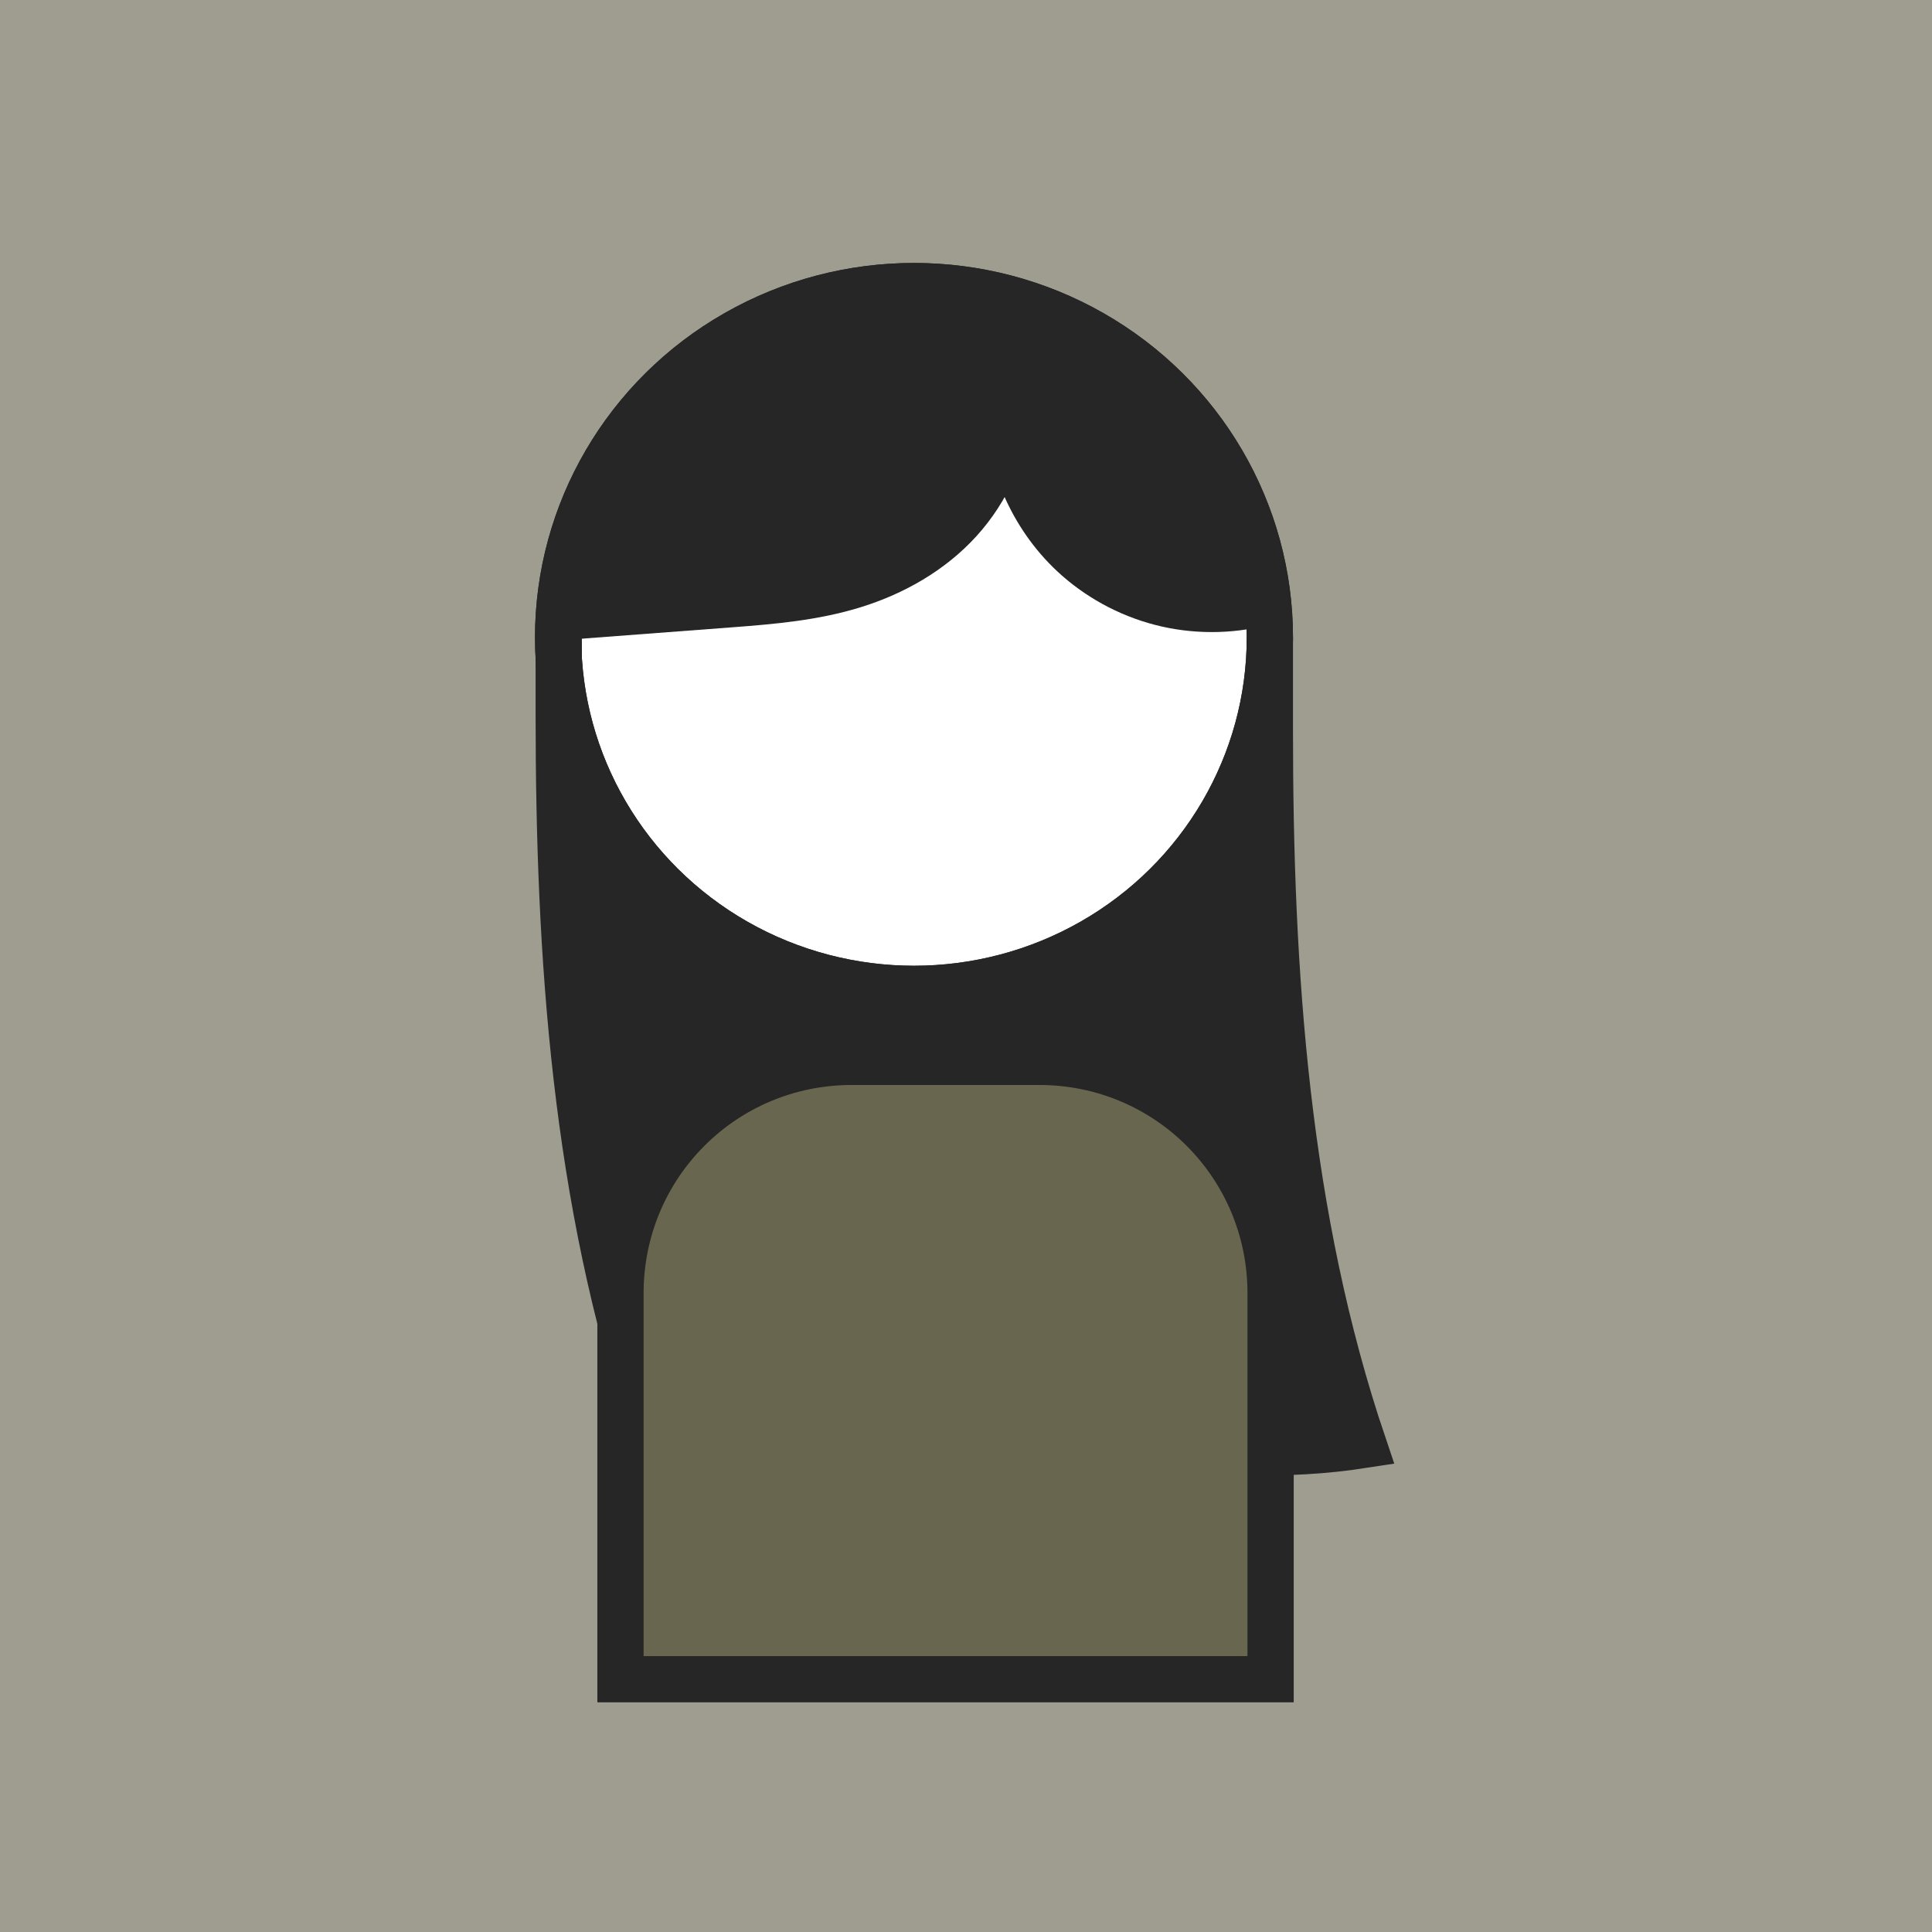
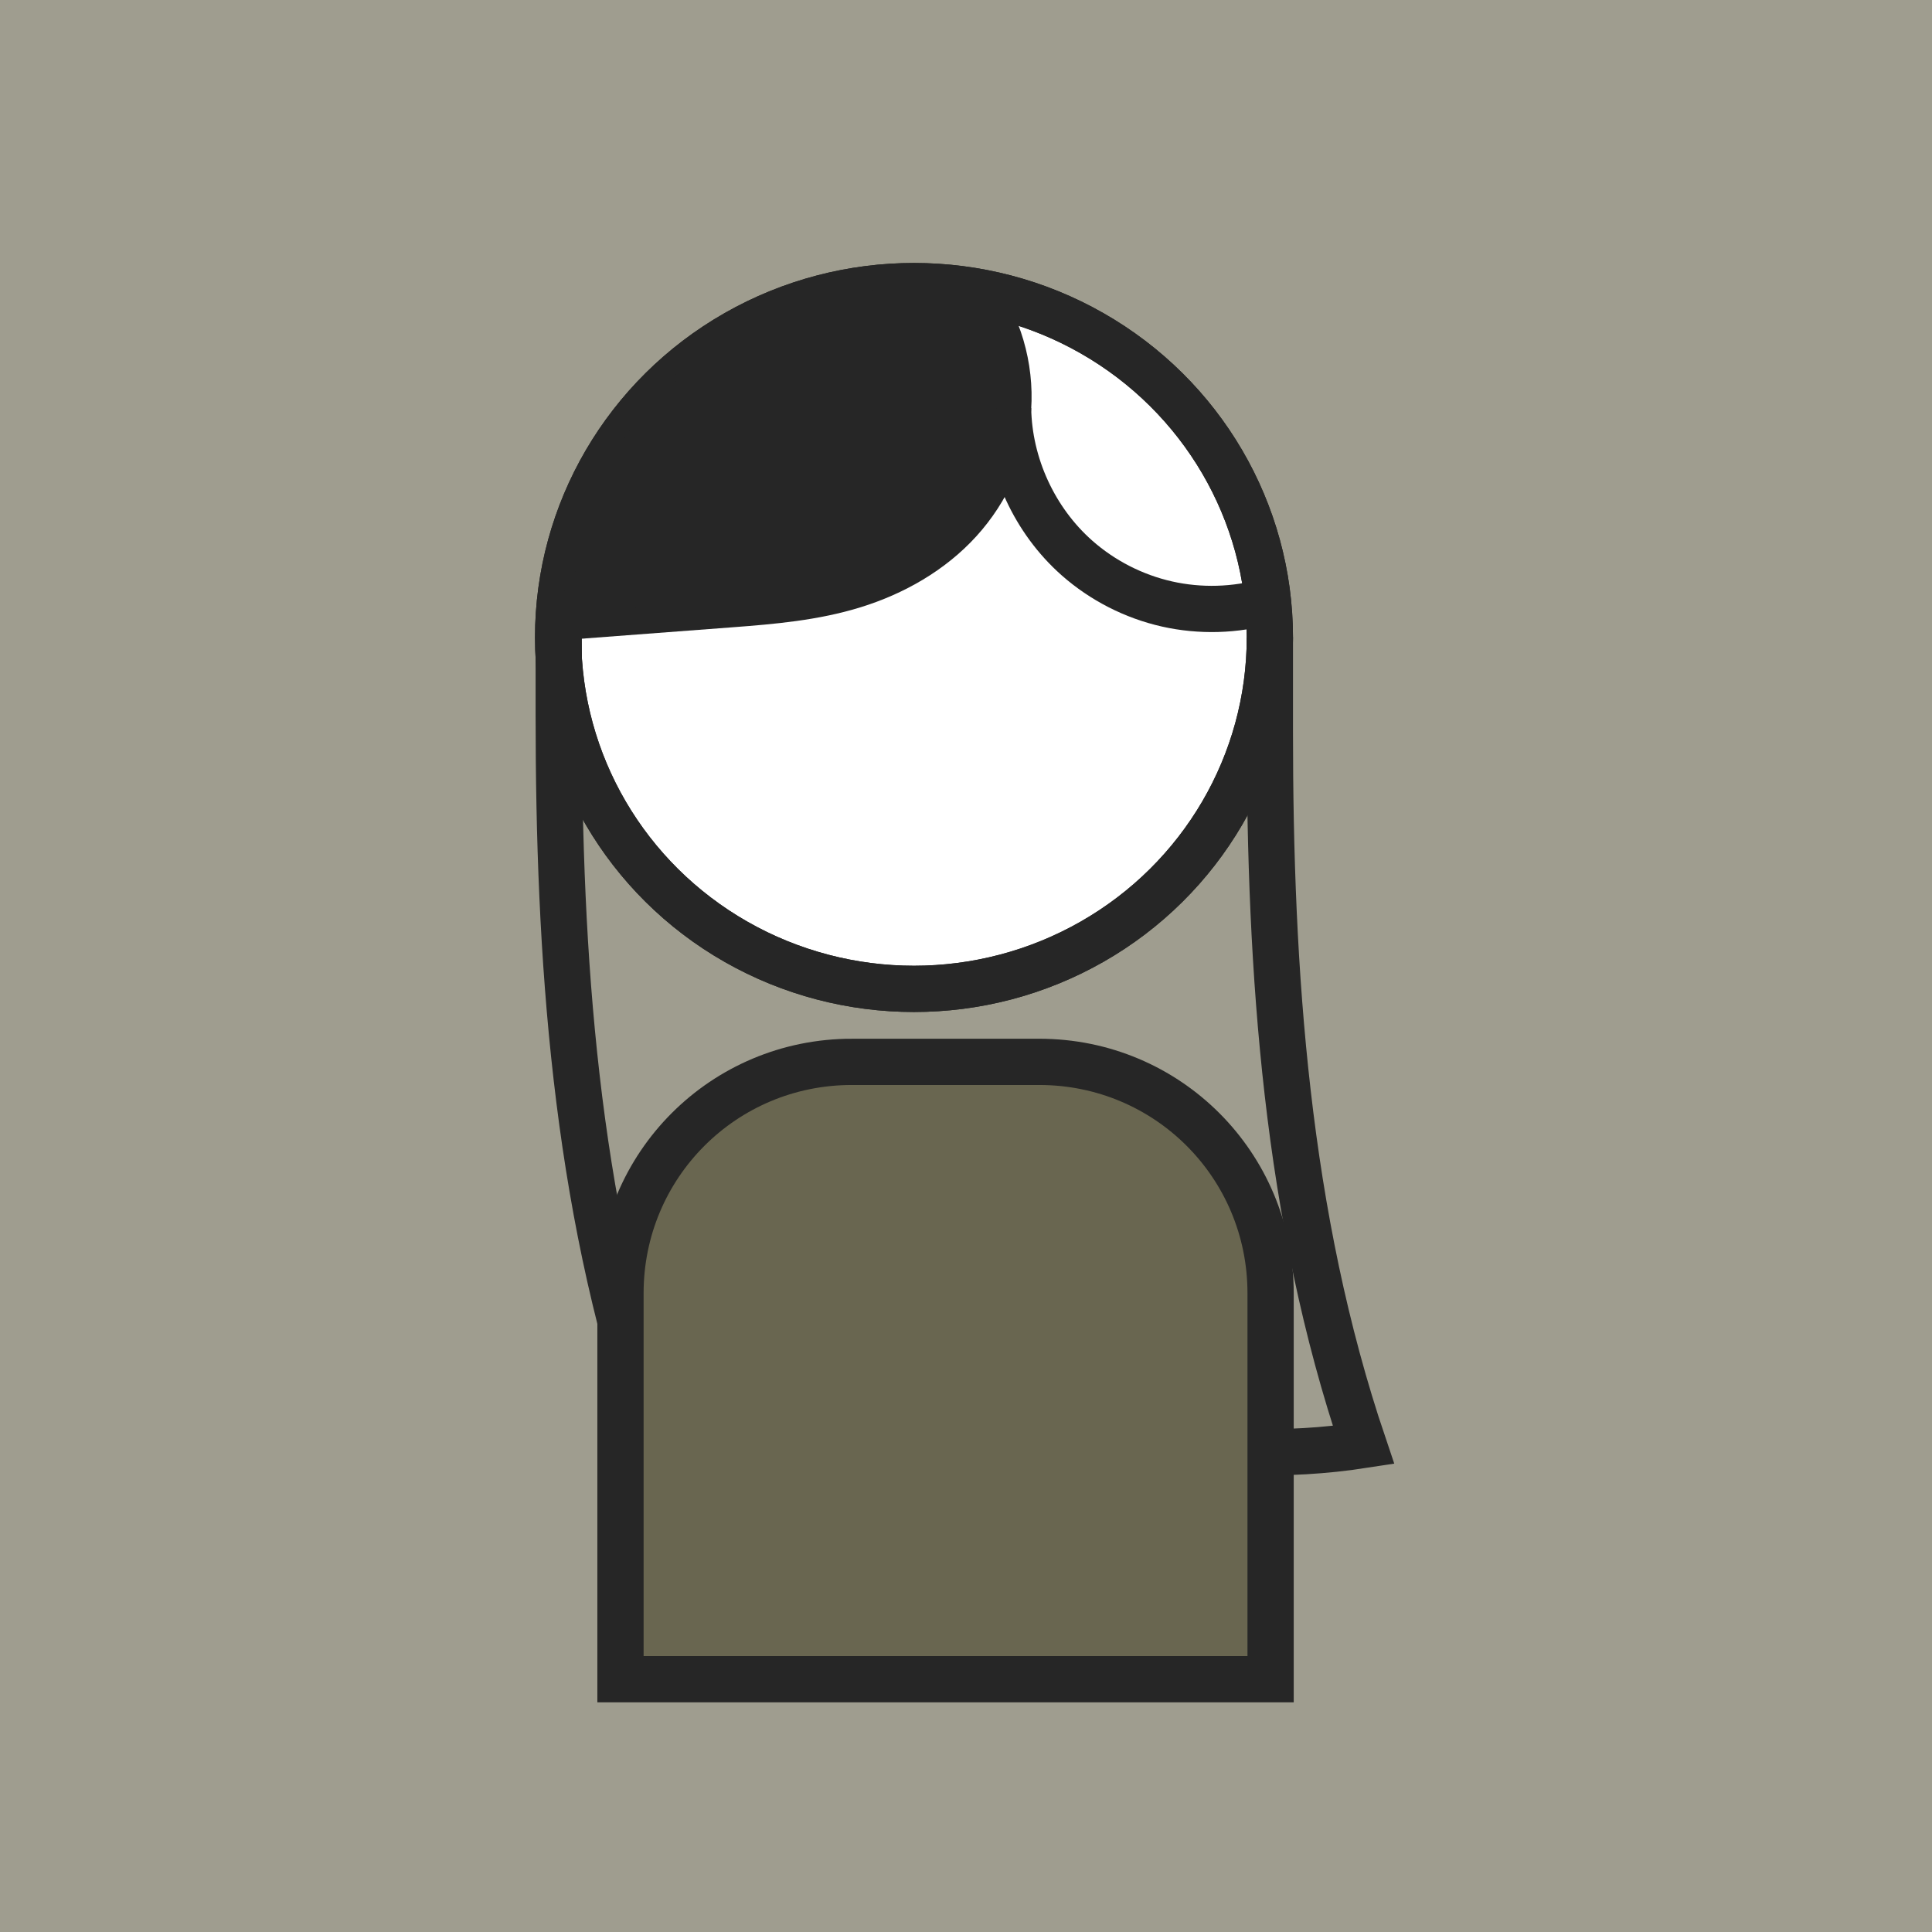
<svg xmlns="http://www.w3.org/2000/svg" xmlns:ns1="http://www.inkscape.org/namespaces/inkscape" xmlns:ns2="http://sodipodi.sourceforge.net/DTD/sodipodi-0.dtd" width="50mm" height="50mm" viewBox="0 0 50 50" version="1.1" id="svg1" ns1:version="1.3.2 (1:1.3.2+202311252150+091e20ef0f)" ns2:docname="person-Icon.svg">
  <ns2:namedview id="namedview1" pagecolor="#ffffff" bordercolor="#eeeeee" borderopacity="1" ns1:showpageshadow="0" ns1:pageopacity="0" ns1:pagecheckerboard="0" ns1:deskcolor="#ffffff" ns1:document-units="mm" showguides="true" ns1:zoom="1.5928451" ns1:cx="112.06363" ns1:cy="75.336892" ns1:window-width="1850" ns1:window-height="1136" ns1:window-x="1270" ns1:window-y="374" ns1:window-maximized="1" ns1:current-layer="layer5">
    <ns2:guide position="25,297" orientation="1,0" id="guide2" ns1:locked="false" />
    <ns2:guide position="-3.1102468e-07,272" orientation="0,-1" id="guide5" ns1:locked="false" />
    <ns2:guide position="38.952,6.625" orientation="0,-1" id="guide7" ns1:locked="false" />
    <ns2:guide position="8.592,46.381" orientation="1,0" id="guide8" ns1:locked="false" />
    <ns2:guide position="41.455,15.018" orientation="1,0" id="guide9" ns1:locked="false" />
    <ns2:guide position="34.23,34.263" orientation="1,0" id="guide15" ns1:locked="false" />
    <ns2:guide position="0,43.356" orientation="0,-1" id="guide18" ns1:locked="false" />
  </ns2:namedview>
  <defs id="defs1">
    <ns1:path-effect effect="spiro" id="path-effect16" is_visible="true" lpeversion="1" />
    <ns1:path-effect effect="spiro" id="path-effect15" is_visible="true" lpeversion="1" />
    <ns1:path-effect effect="spiro" id="path-effect12" is_visible="true" lpeversion="1" />
    <ns1:path-effect effect="spiro" id="path-effect11" is_visible="true" lpeversion="1" />
    <ns1:path-effect effect="spiro" id="path-effect15-2" is_visible="true" lpeversion="1" />
    <clipPath clipPathUnits="userSpaceOnUse" id="clipPath17">
      <rect style="fill:#262626;fill-opacity:1;stroke:none;stroke-width:1.197;stroke-dasharray:none;stroke-opacity:1" id="rect17" width="20.747" height="28.91" x="48.972" y="110.69" ry="0" />
    </clipPath>
  </defs>
  <g ns1:groupmode="layer" id="layer7" ns1:label="Ebene 5">
    <rect style="fill:#ffffff;stroke-width:1" id="rect1" width="50" height="50" x="0" y="0" />
  </g>
  <g ns1:groupmode="layer" id="layer5" ns1:label="Ebene 4" transform="translate(-61.127,-114.6)">
    <rect style="fill:#262001;fill-opacity:0.438;stroke:none;stroke-width:1;stroke-dasharray:none;stroke-opacity:1" id="rect2" width="50" height="50" x="61.127" y="114.6" />
  </g>
  <g ns1:groupmode="layer" id="layer4" ns1:label="Ebene 3" transform="translate(-61.127,-114.6)" />
  <g ns1:groupmode="layer" id="layer3" ns1:label="Ebene 2" transform="translate(-61.127,-114.6)">
    <ellipse style="fill:#ffffff;fill-opacity:1;stroke:#262626;stroke-width:1.197;stroke-dasharray:none;stroke-opacity:1" id="path9-1" cx="84.781" cy="131.098" rx="9.21" ry="9.094" />
  </g>
  <g ns1:label="Ebene 1" ns1:groupmode="layer" id="layer1" transform="translate(-61.127,-114.6)">
    <ellipse style="fill:none;fill-opacity:1;stroke:#262626;stroke-width:1.197;stroke-dasharray:none;stroke-opacity:1" id="path9" cx="84.781" cy="131.098" rx="9.21" ry="9.094" />
    <path style="fill:none;fill-opacity:1;stroke:#262626;stroke-width:1.197;stroke-dasharray:none;stroke-opacity:1" d="m 76.933,130.491 4.456,-0.337 c 1.074,-0.081 2.157,-0.175 3.186,-0.495 1.029,-0.319 1.999,-0.87 2.724,-1.667 0.725,-0.797 1.19,-1.834 1.263,-2.909 0.073,-1.075 -0.248,-2.173 -0.893,-3.036" id="path11" ns1:path-effect="#path-effect11" ns1:original-d="m 76.932667,130.49147 4.456482,-0.3374 c 2.471549,-0.18712 5.099693,-5.72193 6.279917,-8.10559" ns2:nodetypes="csc" transform="translate(-1.346,0.083)" />
    <path style="fill:none;fill-opacity:1;stroke:#262626;stroke-width:1.197;stroke-dasharray:none;stroke-opacity:1" d="m 88.562,125.084 c 0.022,1.463 0.686,2.904 1.782,3.873 0.66,0.583 1.469,0.997 2.329,1.191 0.859,0.194 1.768,0.168 2.615,-0.074" id="path12" ns1:path-effect="#path-effect12" ns1:original-d="m 88.561979,125.0841 c 1.234653,0.92343 0.547592,2.94939 1.782241,3.87282 1.234651,0.92343 3.473834,0.32899 4.943618,1.11709" ns2:nodetypes="csc" transform="translate(-1.346,0.083)" />
    <path style="fill:#262626;fill-opacity:1;stroke:#262626;stroke-width:0.133;stroke-dasharray:none;stroke-opacity:1" d="m 75.586,130.575 c 0.036,0.292 0.889,-3.852 1.918,-5.052 1.638,-1.91 3.937,-3.483 6.461,-3.483 0.579,0 2.019,0.193 1.947,0.164 -0.427,-0.173 0.627,0.953 0.705,1.195 0.126,0.391 -0.038,0.872 -0.022,1.328 0.025,0.694 0.467,1.52 0.167,2.147 -0.217,0.452 -0.475,0.855 -0.809,1.204 -0.922,0.963 -1.972,1.666 -3.694,1.905 -0.579,0.08 -1.436,0.197 -3.014,0.317 -0.751,0.057 -1.016,0.076 -1.431,0.108 -0.414,0.032 -2.143,-0.395 -2.228,0.279 -0.001,0.01 -0.01,-0.05 -5e-5,-0.11 z" id="path13" ns2:nodetypes="csssscssssssc" />
-     <path style="fill:#262626;fill-opacity:1;stroke:#262626;stroke-width:0.133;stroke-dasharray:none;stroke-opacity:1" d="m 91.877,130.325 c -1.015,-0.076 -1.586,-0.164 -2.335,-0.865 -0.442,-0.413 -1.386,-1.251 -1.659,-1.816 -0.348,-0.719 -3.067,-1.093 -3.103,-2.098 -0.03,-0.842 -0.64,-3.012 -0.816,-3.508 -0.053,-0.15 4.042,0.08 4.536,0.272 2.397,0.928 4.386,3.8 5.127,6.259 0.123,0.409 0.335,1.531 0.314,1.587 -0.015,0.039 -0.681,0.167 -1.171,0.196 -0.089,0.005 -0.72,-0.015 -0.893,-0.028 z" id="path14" ns2:nodetypes="csssssscsc" />
    <path style="fill:none;fill-opacity:1;stroke:#262626;stroke-width:1.197;stroke-dasharray:none;stroke-opacity:1" d="m 95.453,134.017 v 2.424 c 0,6.243 0.423,12.561 2.424,18.474 v 0 c 1.497,-1.042 3.332,-1.592 5.156,-1.543 2.473,0.066 4.784,1.18 7.195,1.735 1.979,0.455 4.045,0.531 6.053,0.221 v 0 c -2.001,-5.914 -2.424,-12.231 -2.424,-18.474 v -2.424" id="path15-6" ns1:path-effect="#path-effect15-2" ns1:original-d="m 95.452647,134.01704 v 2.42404 c 0,0.80802 1.930208,14.30643 2.423698,18.47429 v 0 c 1.718759,-0.51437 3.437525,-1.02874 5.156275,-1.54312 1.71876,-0.51437 4.79693,1.15663 7.19539,1.73495 2.39847,0.57831 4.03521,0.14733 6.05282,0.22099 v 0 c -0.49349,-4.16786 -2.4237,-17.66627 -2.4237,-18.47429 v -2.42404" transform="translate(-19.866,-3.332)" ns2:nodetypes="csccccccsc" />
-     <path style="fill:#262626;fill-opacity:1;stroke:none;stroke-width:0.188;stroke-dasharray:none;stroke-opacity:1" d="m 92.811,152.142 c 0,0 -3.047,-0.558 -4.986,-1.162 -2.649,-0.825 -3.447,-0.825 -4.658,-0.94 -1.721,-0.163 -3.462,0.629 -3.462,0.629 l -1.694,0.914 -0.439,-1.387 c 0,0 -0.37,-1.337 -0.536,-2.013 -0.674,-2.748 -0.982,-5.066 -1.195,-8.5 -0.06,-0.967 -0.238,-4.557 -0.238,-4.557 v 0 l 1.702,1.283 c 2.195,1.655 2.844,3.123 5.548,3.581 2.851,0.484 5.288,0.133 7.523,-1.669 0.786,-0.634 1.566,-2.274 2.432,-2.764 l 1.19,-0.674 0.108,1.9 c 0.002,1.432 -0.205,3.355 0,5.276 0.32,3 1.089,6.01 1.792,8.282 0.092,0.297 0.521,1.65 0.517,1.655 -0.017,0.017 -1.629,0.197 -1.825,0.191 -0.116,-0.003 -2.816,-0.154 -2.816,-0.154 z" id="path16" ns2:nodetypes="sssscsssccssssccssssss" />
    <path id="rect18-93" style="fill:#ffffff;fill-opacity:1;stroke:none;stroke-width:1.197" d="m 83.172,142.081 h 4.853 c 3.316,0 5.986,2.67 5.986,5.986 v 4.983 5.008 h -16.825 v -4.96 -5.031 c 0,-3.316 2.67,-5.986 5.986,-5.986 z" ns2:nodetypes="sssccccss" />
    <path id="rect18-9" style="fill:#262001;fill-opacity:0.439;stroke:none;stroke-width:1.197;stroke-opacity:0.439" d="m 83.172,142.081 h 4.853 c 3.316,0 5.986,2.67 5.986,5.986 v 4.983 5.008 h -16.825 v -4.96 -5.031 c 0,-3.316 2.67,-5.986 5.986,-5.986 z" ns2:nodetypes="sssccccss" />
    <path id="rect18-9-8" style="fill:#262001;fill-opacity:0.439;stroke:none;stroke-width:1.197;stroke-opacity:0.439" d="m 83.172,142.081 h 4.853 c 3.316,0 5.986,2.67 5.986,5.986 v 4.983 5.008 H 77.185 v -4.96 -5.031 c 0,-3.316 2.67,-5.986 5.986,-5.986 z" ns2:nodetypes="sssccccss" />
  </g>
  <g ns1:groupmode="layer" id="layer8" ns1:label="Ebene 6">
    <path id="rect18" style="fill:none;stroke:#262626;stroke-width:1.197" d="m 22.044,27.481 h 4.853 c 3.316,0 5.986,2.67 5.986,5.986 v 4.983 5.008 h -16.825 v -4.96 -5.031 c 0,-3.316 2.67,-5.986 5.986,-5.986 z" ns2:nodetypes="sssccccss" />
  </g>
</svg>